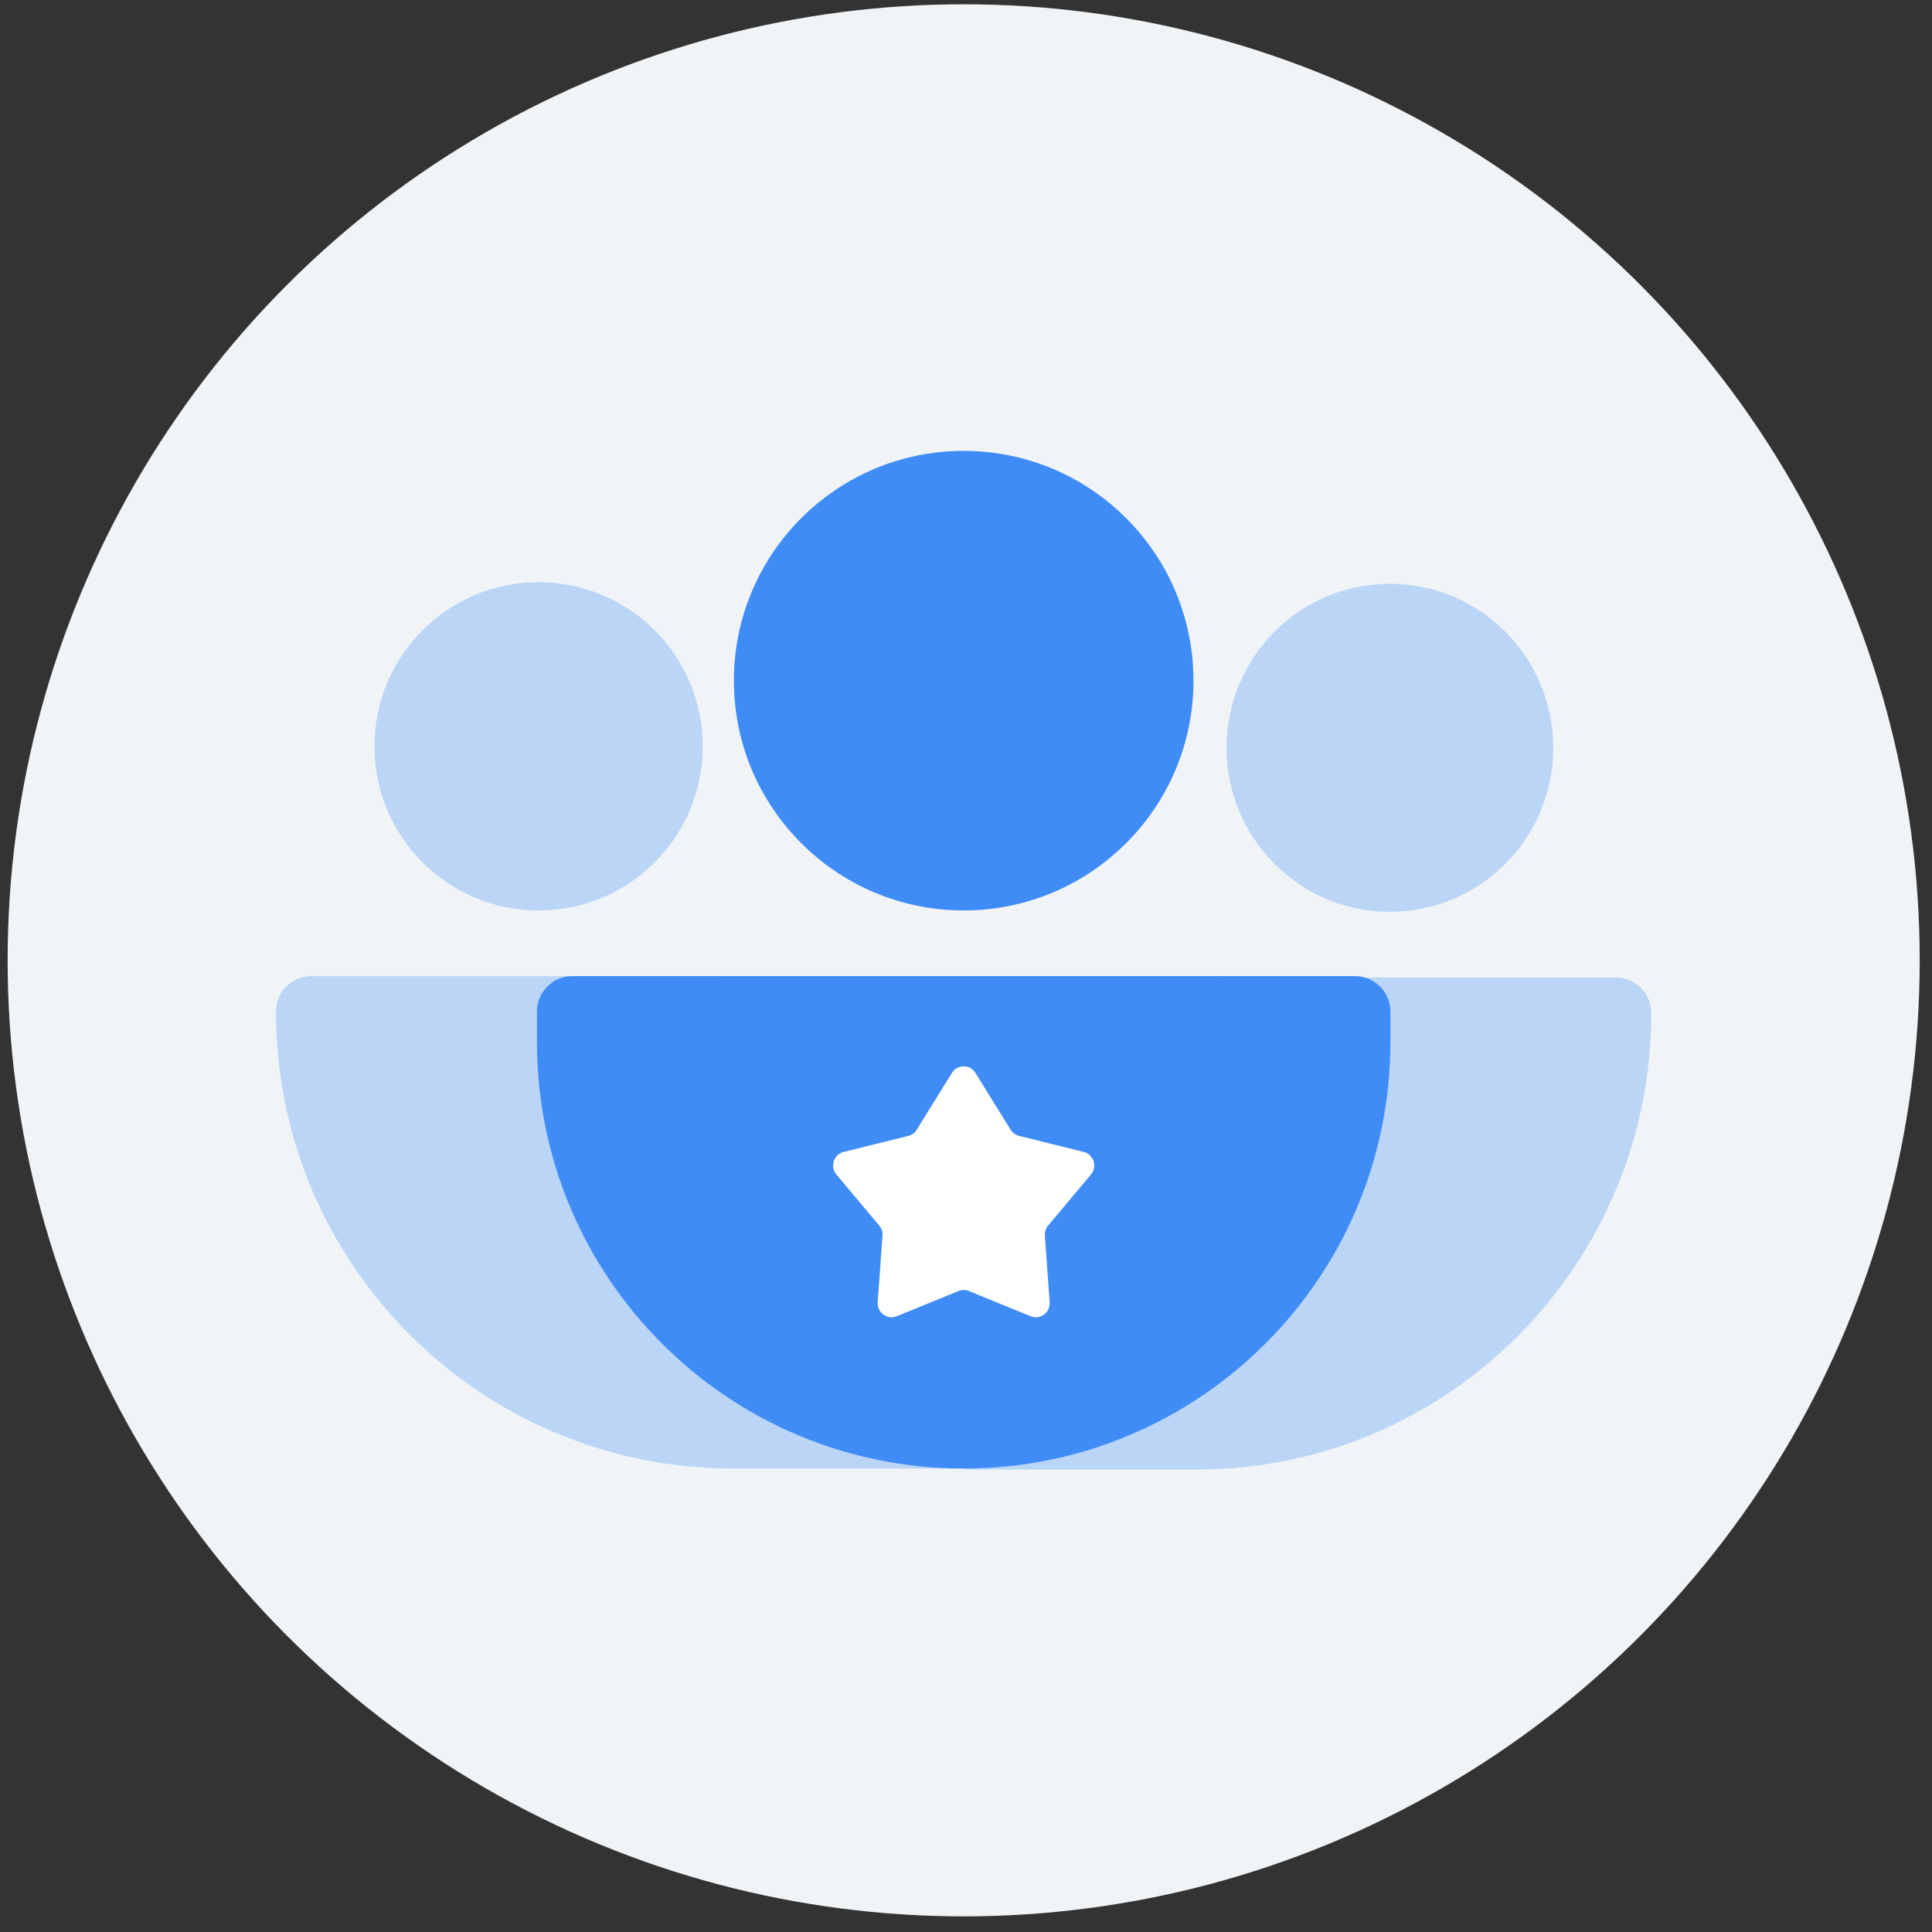
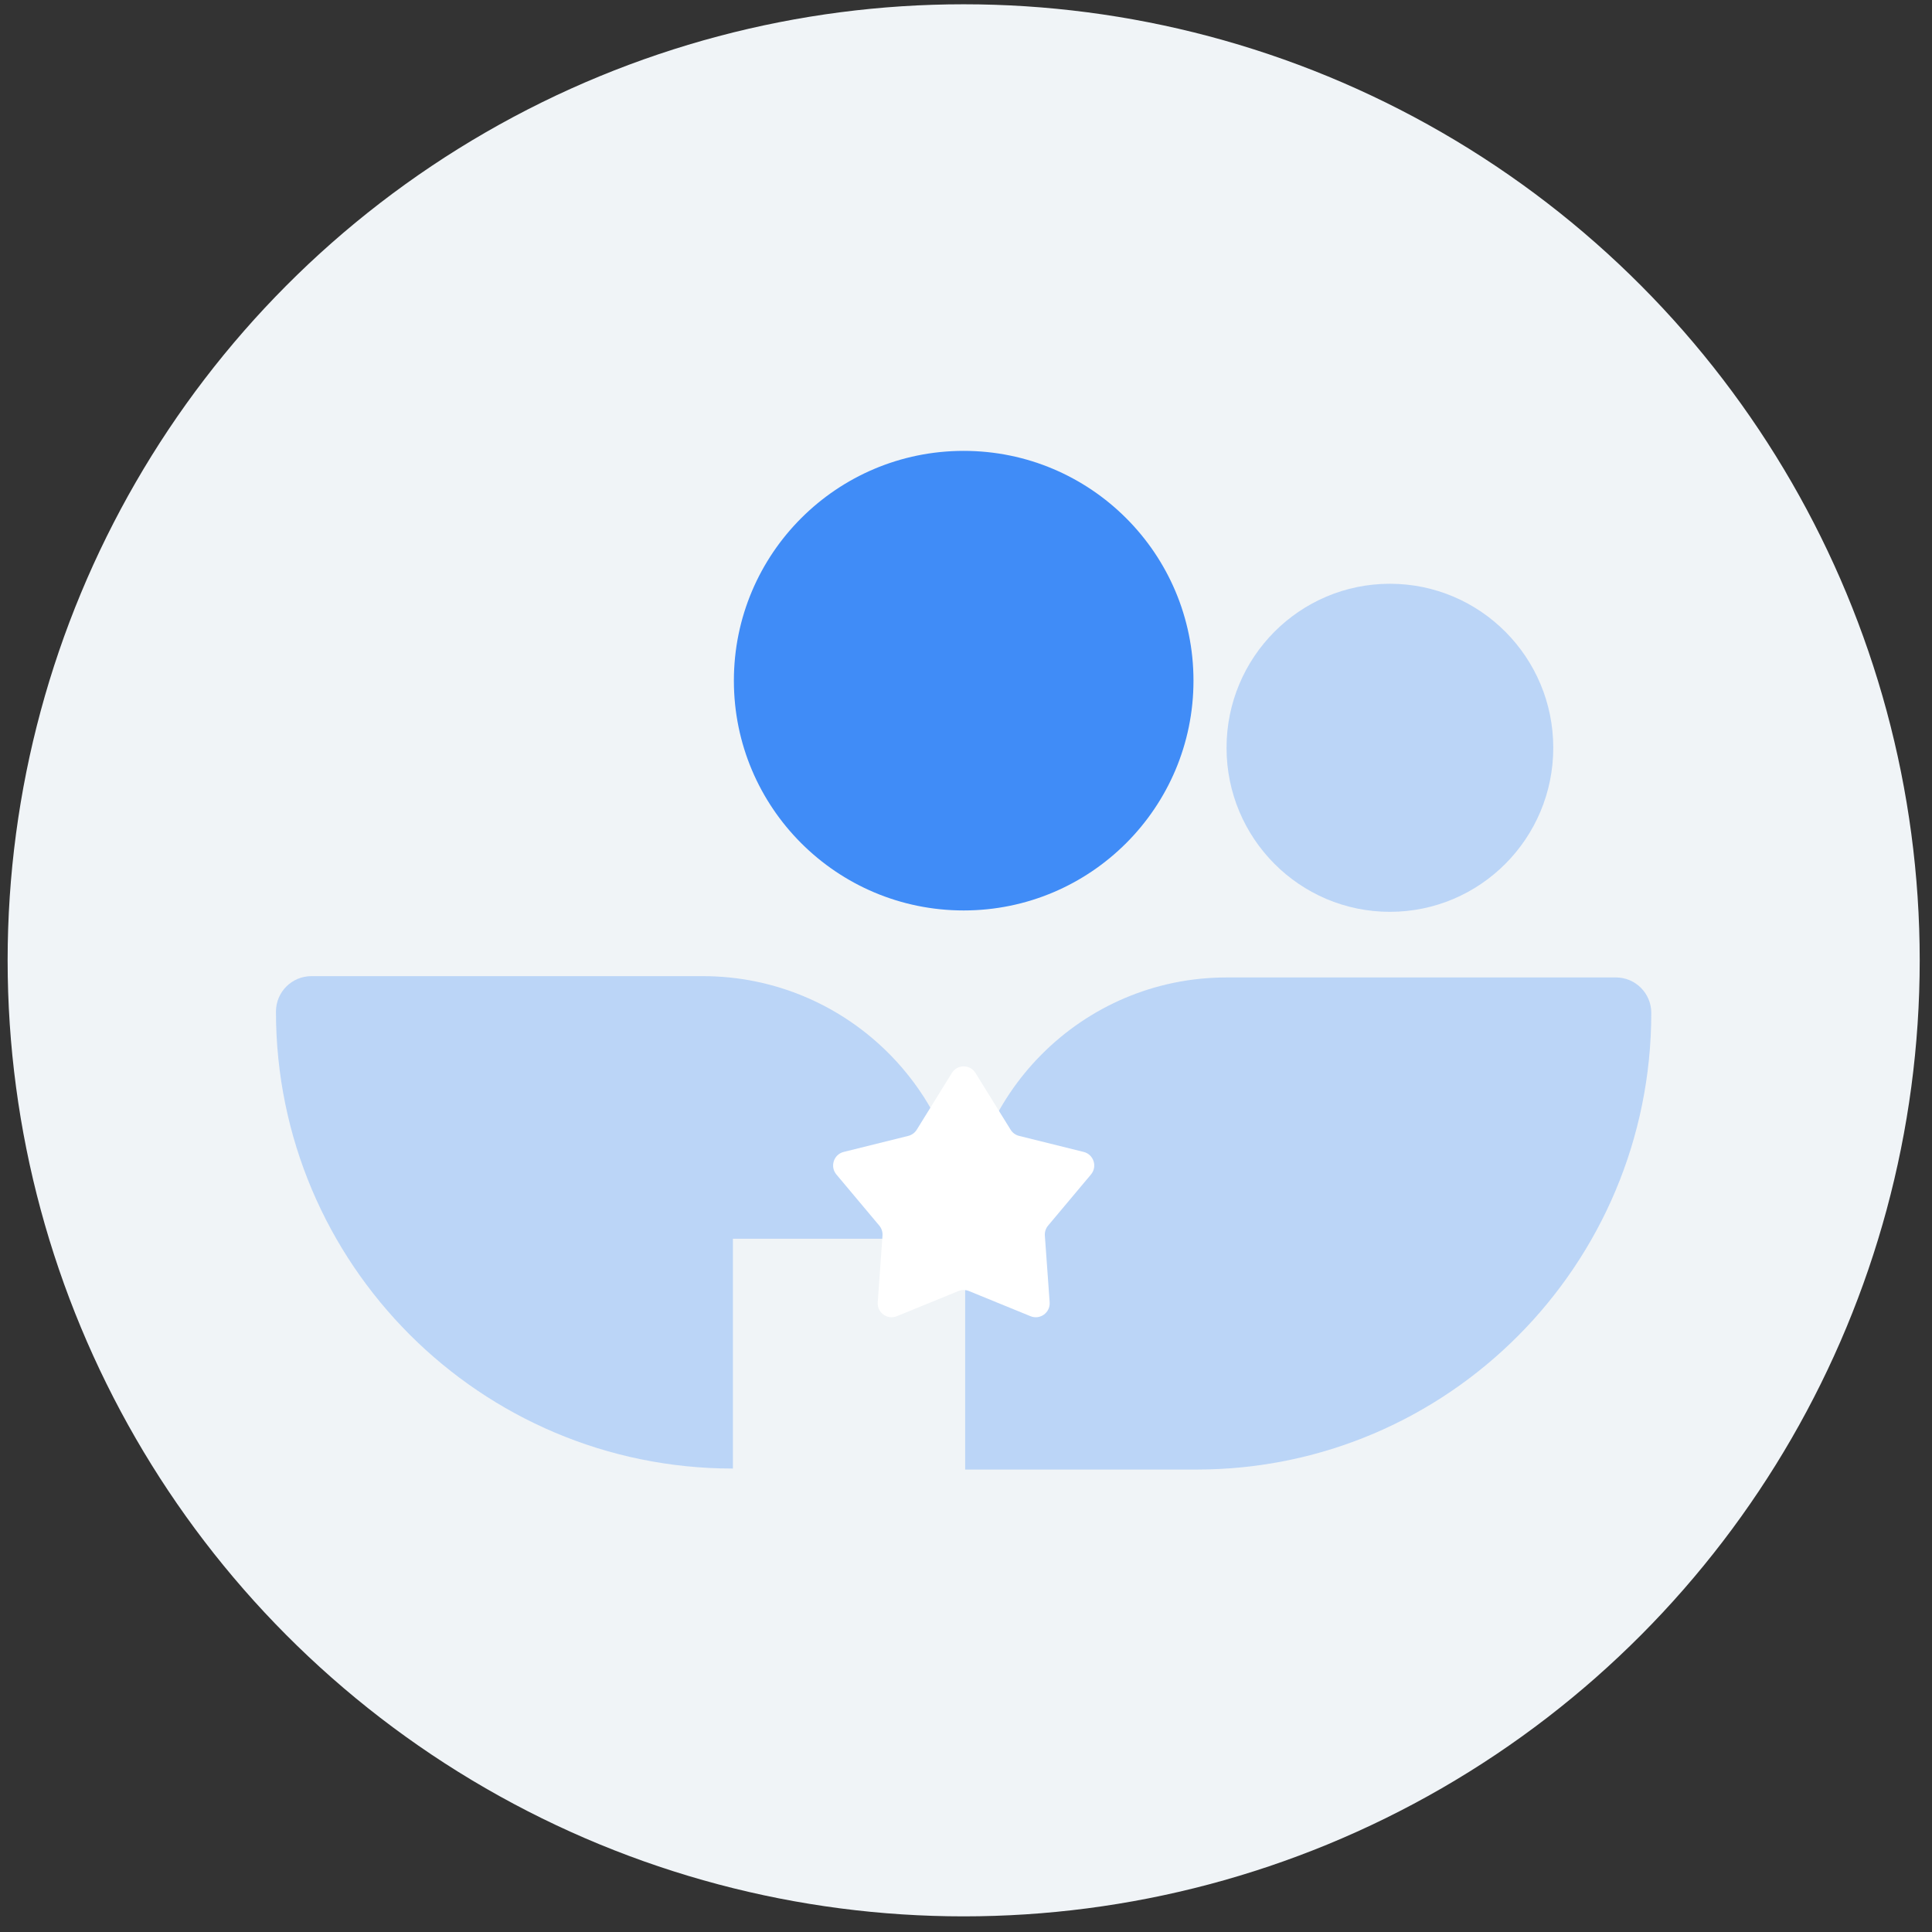
<svg xmlns="http://www.w3.org/2000/svg" width="97" height="97" viewBox="0 0 97 97" fill="none">
  <rect x="0" y="0" width="97" height="97" fill="#333333" stroke="none" />
  <circle cx="48.383" cy="48.215" r="48" fill="#F0F4F7" />
  <path d="M48.383 45.711C42.012 45.711 36.846 40.546 36.846 34.174C36.846 27.802 42.012 22.637 48.383 22.637C54.755 22.637 59.921 27.802 59.921 34.174C59.921 40.546 54.755 45.711 48.383 45.711Z" fill="#408CF7" />
-   <path d="M48.383 73.731C36.55 73.731 26.957 64.138 26.957 52.304V50.79C26.957 49.806 27.755 49.008 28.739 49.008H68.028C69.012 49.008 69.81 49.806 69.81 50.79V52.304C69.81 64.138 60.217 73.731 48.383 73.731Z" fill="#408CF7" />
  <g opacity="0.3">
-     <path d="M27.041 45.712C22.49 45.712 18.8 42.023 18.8 37.471C18.8 32.92 22.49 29.23 27.041 29.23C31.592 29.23 35.282 32.92 35.282 37.471C35.282 42.023 31.592 45.712 27.041 45.712Z" fill="#408CF7" />
-     <path d="M36.797 73.732C24.127 73.732 13.855 63.461 13.855 50.791C13.855 49.806 14.653 49.009 15.637 49.009H35.282C42.564 49.009 48.467 54.912 48.467 62.194V73.732H36.797Z" fill="#408CF7" />
+     <path d="M36.797 73.732C24.127 73.732 13.855 63.461 13.855 50.791C13.855 49.806 14.653 49.009 15.637 49.009H35.282C42.564 49.009 48.467 54.912 48.467 62.194H36.797Z" fill="#408CF7" />
  </g>
  <g opacity="0.3">
    <path d="M69.783 45.78C74.313 45.78 77.985 42.093 77.985 37.544C77.985 32.996 74.313 29.309 69.783 29.309C65.254 29.309 61.581 32.996 61.581 37.544C61.581 42.093 65.254 45.78 69.783 45.78Z" fill="#408CF7" />
    <path d="M60.074 73.782C72.684 73.782 82.906 63.518 82.906 50.855C82.906 49.872 82.112 49.075 81.133 49.075H61.581C54.334 49.075 48.458 54.974 48.458 62.252V73.782H60.074Z" fill="#408CF7" />
  </g>
  <path d="M47.791 53.87C48.064 53.429 48.703 53.429 48.976 53.87L50.74 56.72C50.836 56.875 50.989 56.986 51.165 57.03L54.408 57.835C54.91 57.959 55.108 58.571 54.774 58.968L52.622 61.533C52.504 61.673 52.446 61.854 52.459 62.036L52.7 65.383C52.737 65.901 52.219 66.279 51.74 66.083L48.647 64.819C48.478 64.75 48.289 64.75 48.12 64.819L45.027 66.083C44.548 66.279 44.03 65.901 44.068 65.383L44.308 62.036C44.321 61.854 44.263 61.673 44.145 61.533L41.993 58.968C41.66 58.571 41.857 57.959 42.359 57.835L45.602 57.03C45.778 56.986 45.931 56.875 46.027 56.72L47.791 53.87Z" fill="white" />
</svg>